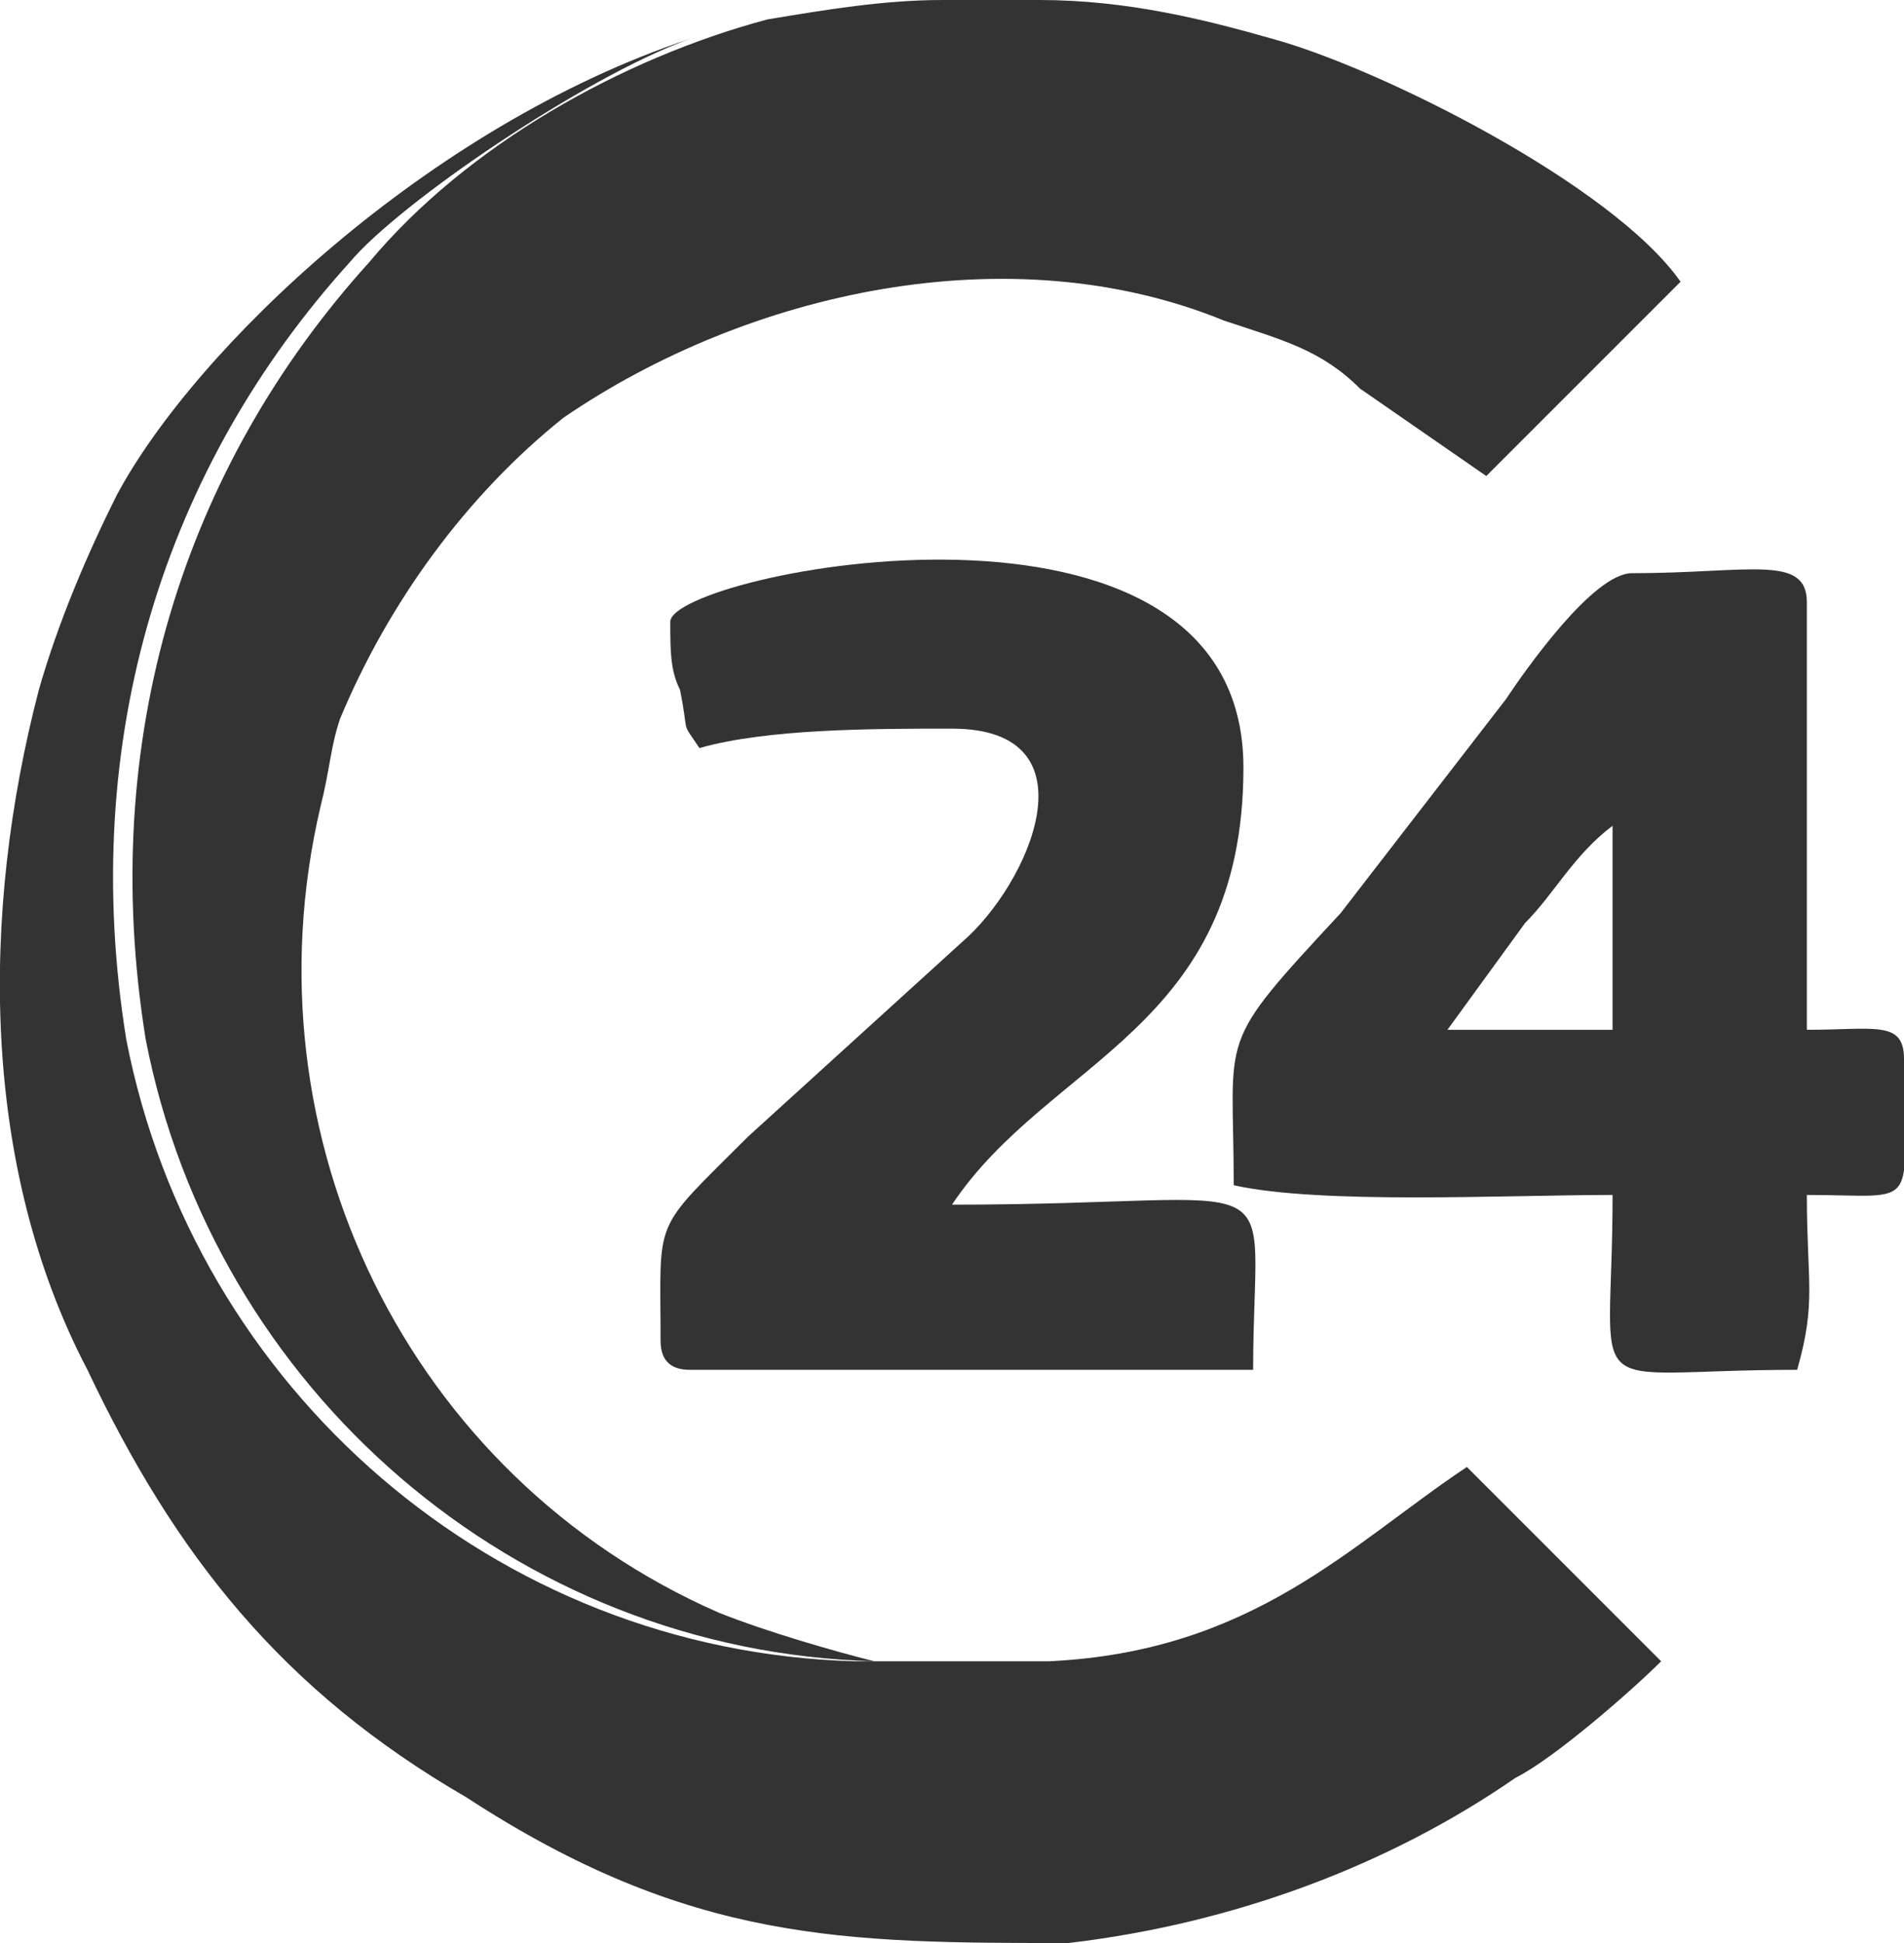
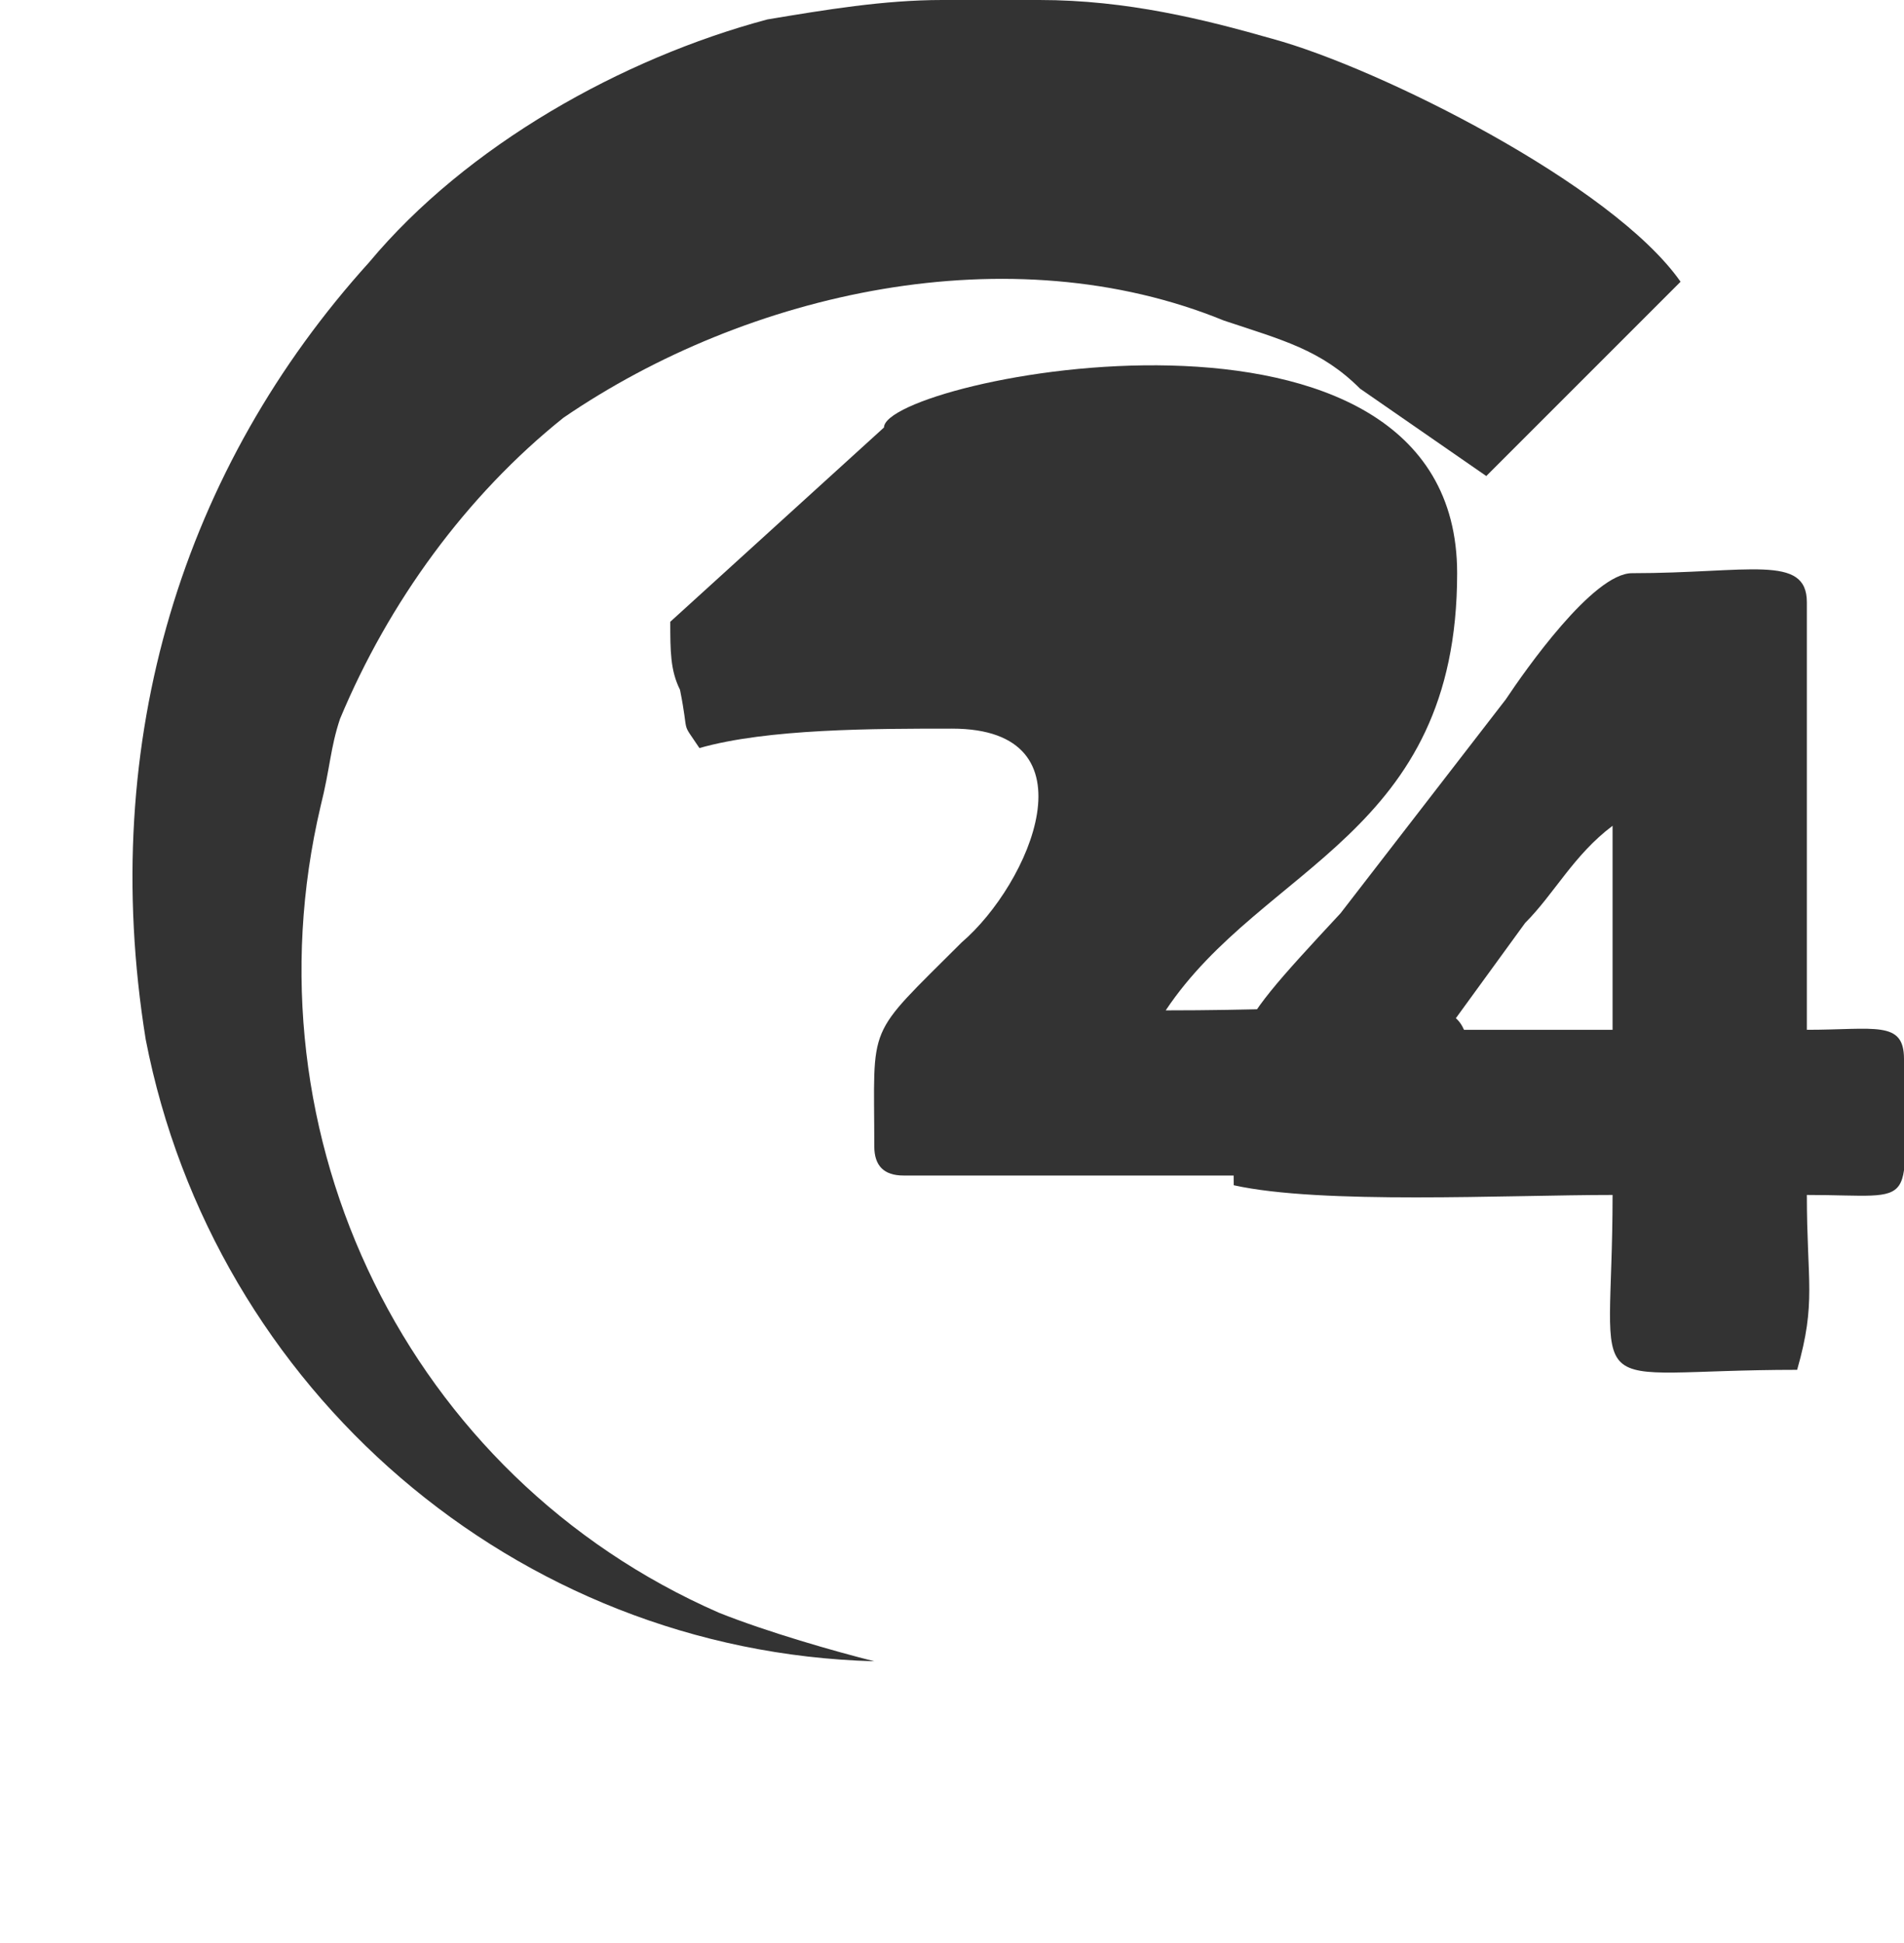
<svg xmlns="http://www.w3.org/2000/svg" xml:space="preserve" width="196px" height="200px" version="1.1" style="shape-rendering:geometricPrecision; text-rendering:geometricPrecision; image-rendering:optimizeQuality; fill-rule:evenodd; clip-rule:evenodd" viewBox="0 0 196 200">
  <defs>
    <style type="text/css">
   
    .fil0 {fill:#333333}
   
  </style>
  </defs>
  <g id="Слой_x0020_1">
    <g id="_2114653239632">
      <path class="fil0" d="M38 27c-19,21 -28,49 -23,80 7,36 38,63 75,64 -4,-1 -11,-3 -16,-5 -32,-14 -49,-49 -41,-83 1,-4 1,-6 2,-9 5,-12 13,-23 23,-31 19,-13 46,-19 68,-10 6,2 10,3 14,7l13 9 20 -20c-7,-10 -31,-22 -42,-25 -7,-2 -15,-4 -24,-4l-10 0c-6,0 -12,1 -18,2 -15,4 -31,13 -41,25z" />
-       <path class="fil0" d="M88 171c-37,-1 -68,-28 -75,-64 -5,-31 4,-59 23,-80 5,-6 24,-19 35,-23 -27,9 -51,32 -59,47 -3,6 -6,13 -8,20 -6,23 -6,49 5,70 9,19 20,33 39,44 23,15 39,15 62,15 17,-2 33,-8 46,-17 4,-2 12,-9 15,-12l-20 -20c-12,8 -22,19 -43,20l-20 0z" />
      <path class="fil0" d="M166 85l0 21 -17 0 8 -11c3,-3 5,-7 9,-10zm-39 37c9,2 28,1 39,1 0,22 -4,18 19,18 2,-7 1,-9 1,-18 12,0 10,2 10,-14 0,-4 -3,-3 -10,-3l0 -44c0,-5 -6,-3 -18,-3 -4,0 -11,10 -13,13l-17 22c-13,14 -11,12 -11,28z" />
-       <path class="fil0" d="M69 64c0,3 0,5 1,7 1,5 0,3 2,6 7,-2 18,-2 26,-2 15,0 8,16 1,22l-22 20c-10,10 -9,8 -9,21 0,2 1,3 3,3l58 0c0,-22 5,-17 -31,-17 10,-15 30,-18 30,-45 0,-32 -59,-20 -59,-15z" />
+       <path class="fil0" d="M69 64c0,3 0,5 1,7 1,5 0,3 2,6 7,-2 18,-2 26,-2 15,0 8,16 1,22c-10,10 -9,8 -9,21 0,2 1,3 3,3l58 0c0,-22 5,-17 -31,-17 10,-15 30,-18 30,-45 0,-32 -59,-20 -59,-15z" />
    </g>
  </g>
</svg>